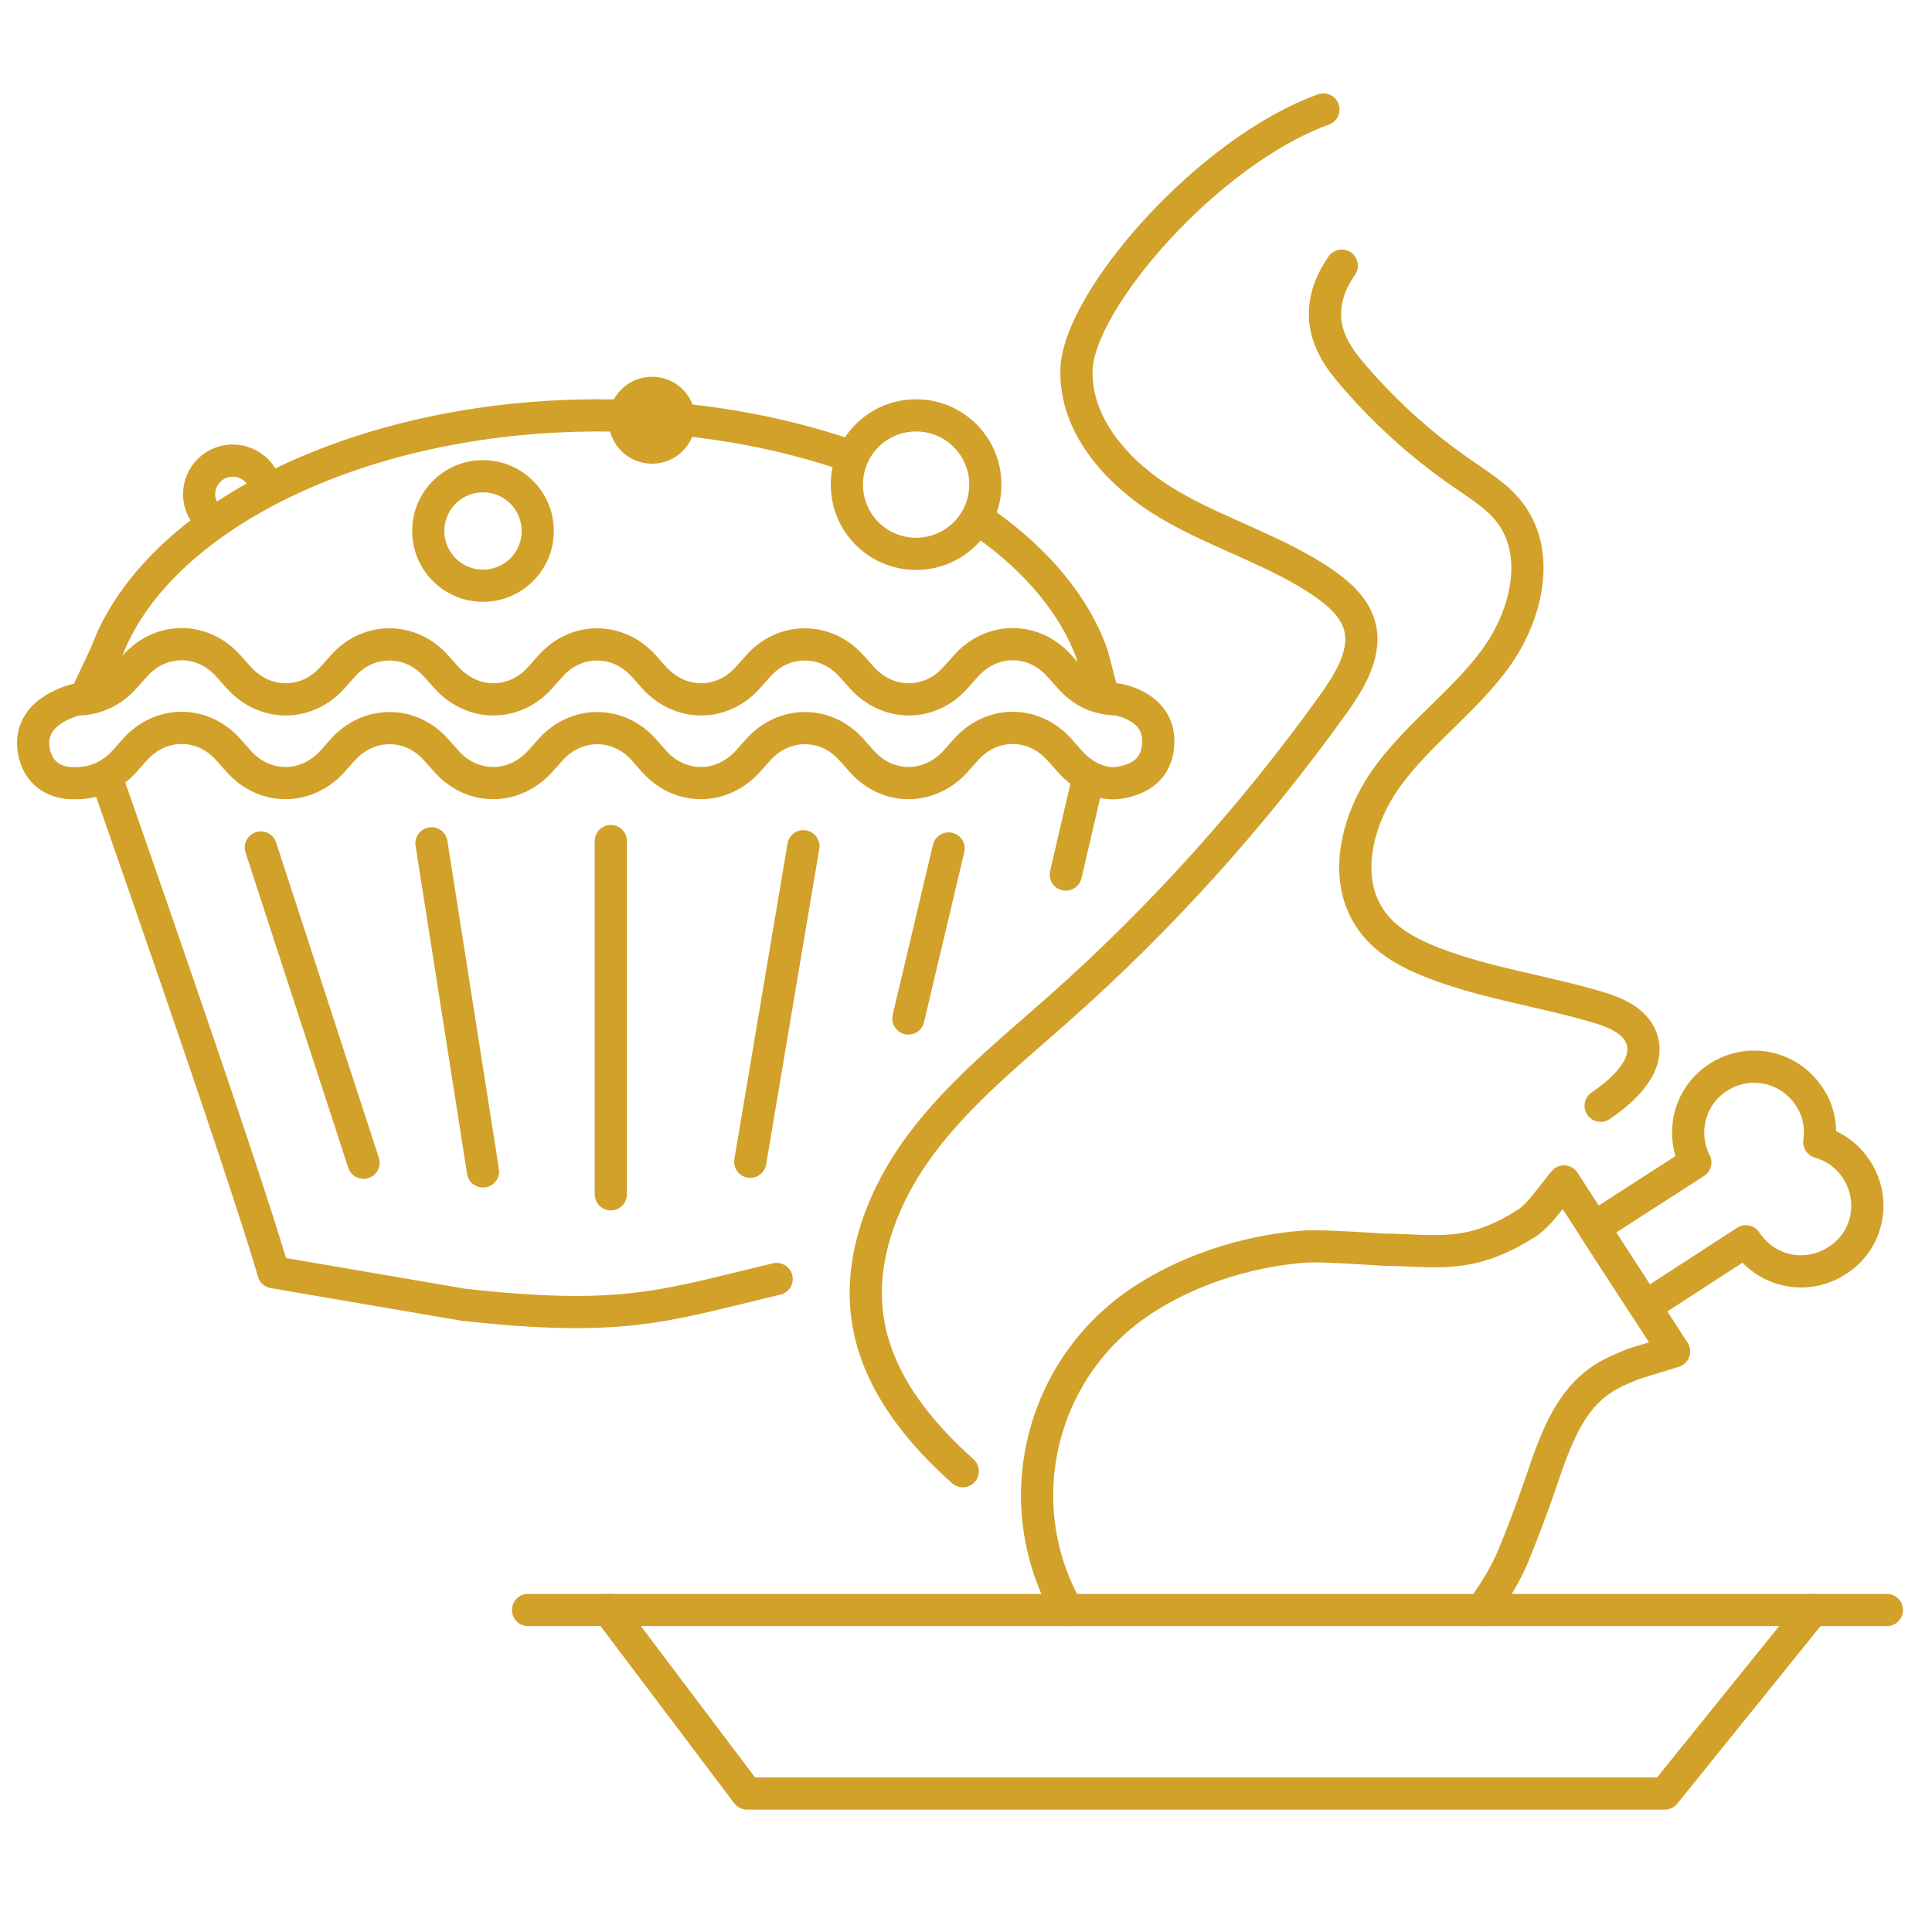
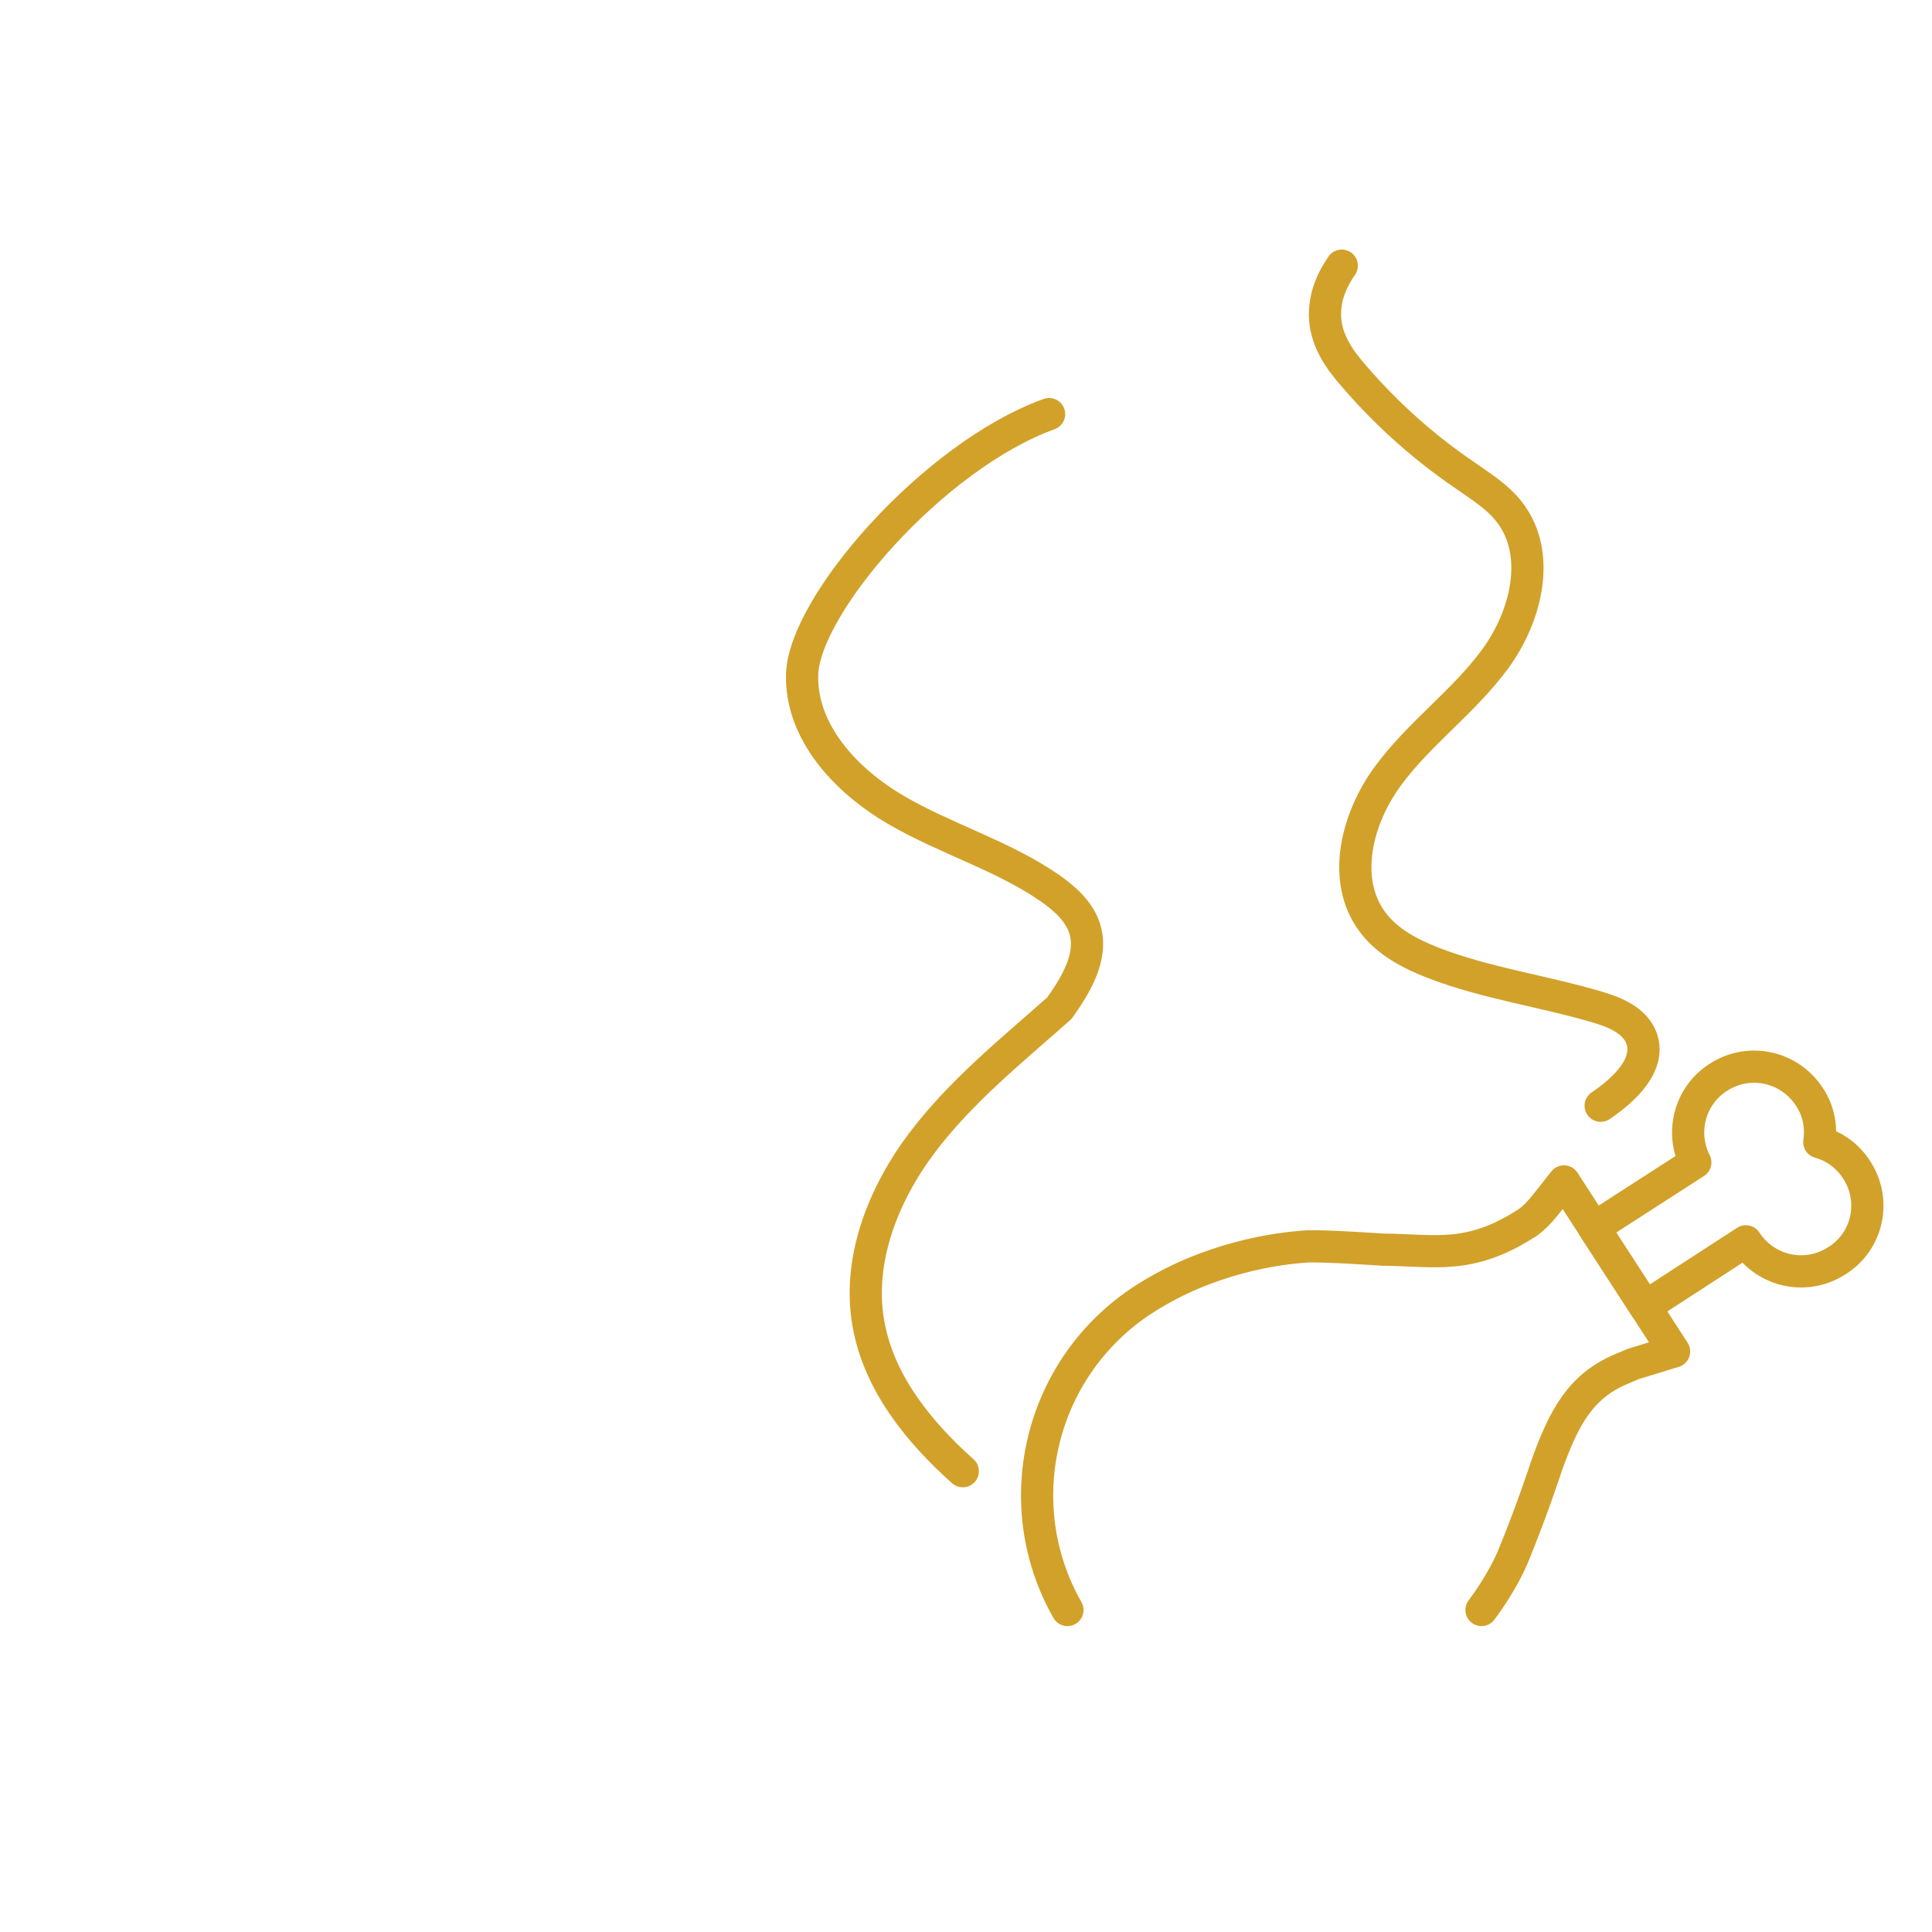
<svg xmlns="http://www.w3.org/2000/svg" version="1.1" id="Calque_1" x="0px" y="0px" viewBox="0 0 600 600" style="enable-background:new 0 0 600 600;" xml:space="preserve">
  <style type="text/css">
	.st0{fill:none;stroke:#D2A12A;stroke-width:10;stroke-linecap:round;stroke-linejoin:round;stroke-miterlimit:10;}
</style>
-   <polyline class="st0" points="563,500 517,557 232,557 189,500 " />
-   <line class="st0" x1="164" y1="500" x2="586" y2="500" />
  <path class="st0" d="M460.1,500c4.7-6.3,7.9-12.2,9.7-16.4c6.1-14.8,10.5-28.4,10.5-28.4c5.4-15.1,10.6-24.6,22.9-29.9l4-1.7  l12.7-3.9l-34.2-52.8l-6,7.6c-1.6,2-3.4,3.8-5.4,5.3h-0.1c-17.9,11.6-28.8,8.4-44.6,8.3c0,0-18.8-1.3-23.8-1  c-9.4,0.6-30.6,3.5-50.7,16.5c-32.3,21-42.4,63.4-23.6,96.4" />
  <path class="st0" d="M576.6,363.3c-2.8-4.4-7-7.3-11.6-8.6c0.7-4.8-0.2-9.8-3.1-14.1c-6.2-9.5-18.8-12.2-28.3-6  c-8.9,5.7-11.8,17.2-7.1,26.4L495,381.3l15.9,24.5l31.3-20.3c6.2,9.5,18.8,12.2,28.3,6C580.1,385.5,582.8,372.8,576.6,363.3z" />
-   <path class="st0" d="M331,271.6l6.6-28.4 M32.9,241c0,0,43.1,122.9,52,154.1l59,10.1c48,5.3,61.6,0.6,92.3-6.8l5-1.2 M24.1,243.2  c5.2,0,10.5-2.3,14.5-6.7l3.3-3.7c8-9,21-9,29,0l3.3,3.7c4,4.5,9.3,6.7,14.5,6.7s10.5-2.3,14.5-6.7l3.3-3.7c8-8.9,21-8.9,28.9,0  l3.3,3.7c4,4.5,9.3,6.7,14.5,6.7s10.5-2.3,14.5-6.7l3.3-3.7c8-8.9,21-8.9,28.9,0l3.3,3.7c4,4.5,9.3,6.7,14.5,6.7s10.5-2.3,14.5-6.7  l3.3-3.7c8-8.9,21-8.9,28.9,0l3.3,3.7c4,4.5,9.3,6.7,14.5,6.7s10.5-2.3,14.5-6.7l3.3-3.7c8-9,21-9,29,0l3.3,3.7  c4,4.5,9.3,7.1,14.5,6.7c4.6-0.6,12.9-2.7,12.9-13.1c0-11.1-12.9-12.9-12.9-12.9c-6.2-0.2-10.5-2.3-14.5-6.7l-3.3-3.7  c-8-9-21-9-29,0l-3.3,3.7c-4,4.5-9.3,6.7-14.5,6.7s-10.5-2.3-14.5-6.7l-3.3-3.7c-8-8.9-21-8.9-28.9,0l-3.3,3.7  c-4,4.5-9.3,6.7-14.5,6.7s-10.5-2.3-14.5-6.7l-3.3-3.7c-8-8.9-21-8.9-28.9,0l-3.3,3.7c-4,4.5-9.3,6.7-14.5,6.7s-10.5-2.3-14.5-6.7  l-3.3-3.7c-8-8.9-21-8.9-28.9,0l-3.3,3.7c-4,4.5-9.3,6.7-14.5,6.7s-10.5-2.3-14.5-6.7l-3.3-3.7c-8-9-21-9-29,0l-3.3,3.7  c-4,4.5-9.3,6.7-14.5,6.7c0,0-11.9,2.4-13.6,11.3C9.5,233.5,11.8,243.9,24.1,243.2z M264.8,141.9c-23.1-8.1-50-12.9-78.8-12.9  c-75.2,0-138,32.3-153.1,74l-5.2,11 M342,214l-2.9-11c-5.4-14.9-16.8-28.6-32.7-40 M189.7,261.2v109.7 M134,261.9l16,101.9   M81,263.2l31.9,97.9 M249.5,262.8l-16.5,98 M294.6,263.5l-12.5,52.8 M284.5,129c11.9,0,21.5,9.6,21.5,21.5s-9.6,21.5-21.5,21.5  s-21.5-9.6-21.5-21.5S272.6,129,284.5,129z M65.7,161.6c-2.6-2.2-4.2-5.6-3.8-9.2c0.6-5.8,5.8-9.9,11.5-9.3c4.3,0.5,7.8,3.5,8.9,7.4   M202.5,122c4.7,0,8.5,3.8,8.5,8.5s-3.8,8.5-8.5,8.5s-8.5-3.8-8.5-8.5S197.8,122,202.5,122z M150,147.9c9.4,0,17,7.6,17,17  s-7.6,17-17,17s-17-7.6-17-17S140.6,147.9,150,147.9z" />
  <path class="st0" d="M497.1,343.4c7.4-5,15.8-12.9,12.6-21.2c-2.1-5.3-8.1-7.8-13.5-9.4c-16.8-5-34.5-7.4-50.9-13.7  c-7.2-2.8-14.4-6.5-19-12.7c-9.9-13.1-4.9-32.4,4.8-45.5c9.7-13.2,23.5-23,33.2-36.2s14.5-32.5,4.6-45.5c-3.8-5-9.3-8.3-14.4-11.9  c-13.3-9.1-25.4-20.1-35.8-32.6c-4.3-5.2-7.5-11.2-7.2-17.9c0.2-5.3,2.2-10,5.2-14.3" />
-   <path class="st0" d="M299,456.9c-13.8-12.3-26.1-27.6-29.3-45.8c-3.5-19.7,4.5-40,16.5-56s27.8-28.7,42.8-42  c31.8-28.2,60.4-60,85.2-94.6c5.2-7.3,10.5-16.1,7.9-24.6c-1.7-5.5-6.3-9.5-11-12.8c-14.7-10.1-32.3-15.2-47.7-24.2  c-15.4-9-29.5-24-29.1-41.9c0.5-21.6,40.7-68,76.7-81" />
+   <path class="st0" d="M299,456.9c-13.8-12.3-26.1-27.6-29.3-45.8c-3.5-19.7,4.5-40,16.5-56s27.8-28.7,42.8-42  c5.2-7.3,10.5-16.1,7.9-24.6c-1.7-5.5-6.3-9.5-11-12.8c-14.7-10.1-32.3-15.2-47.7-24.2  c-15.4-9-29.5-24-29.1-41.9c0.5-21.6,40.7-68,76.7-81" />
</svg>